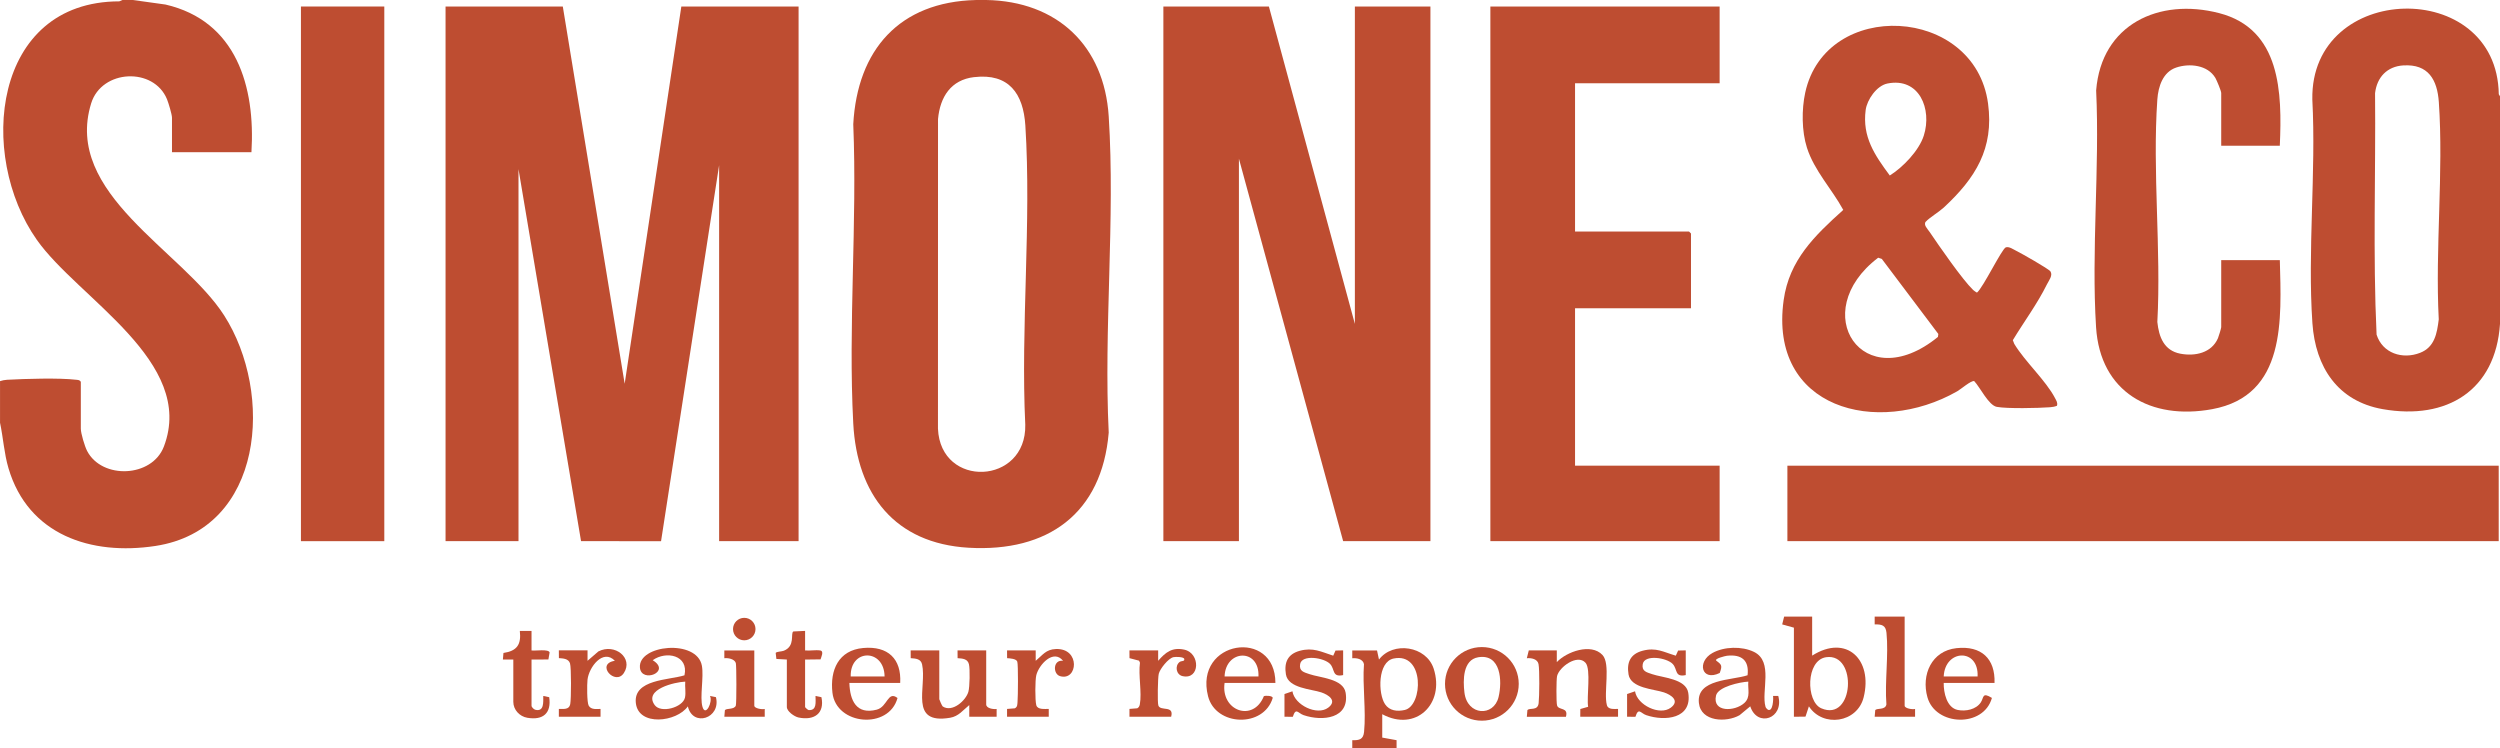
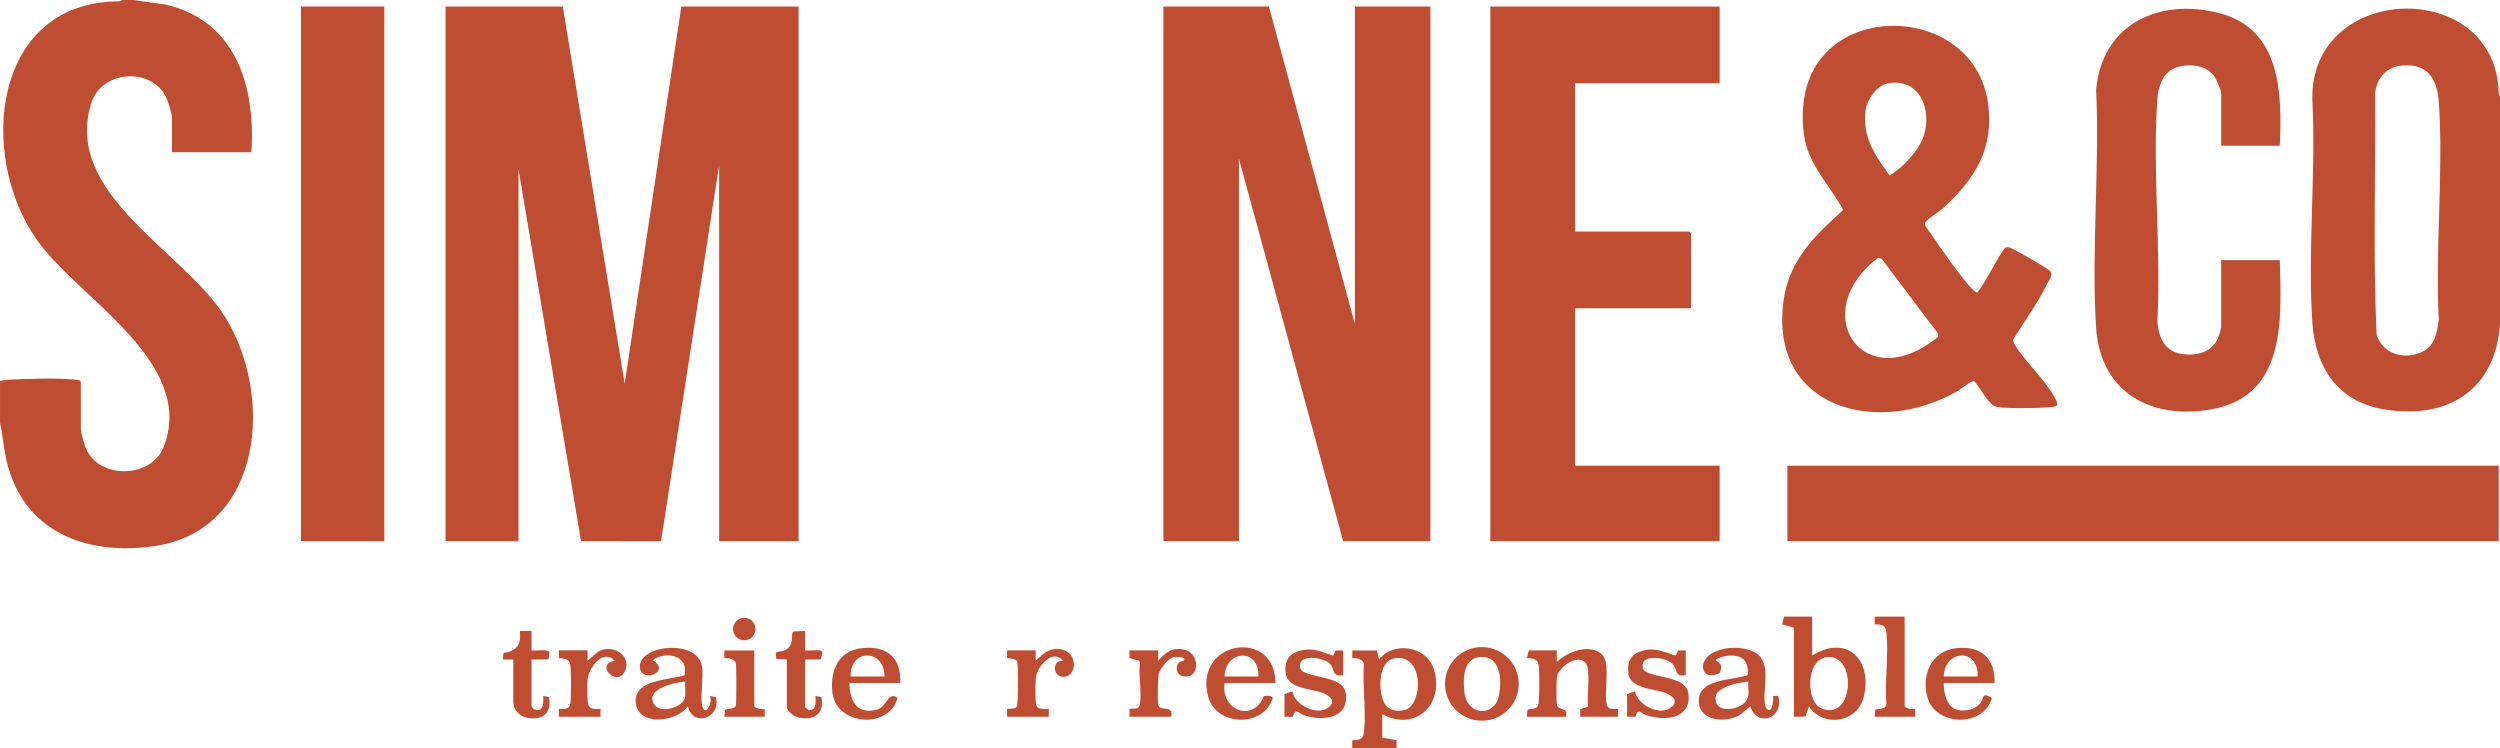
<svg xmlns="http://www.w3.org/2000/svg" id="Calque_1" data-name="Calque 1" viewBox="0 0 920.88 275.52">
  <defs>
    <style>
      .cls-1 {
        fill: #be4d31;
      }
    </style>
  </defs>
  <g>
    <rect class="cls-1" x="110.85" y="2.4" width="30.71" height="196.94" />
-     <path class="cls-1" d="M363.27,0c26.04.45,43.46,16.71,45.13,42.87,2.42,37.89-1.87,78.32,0,116.48-2.5,29.82-22.44,44.11-51.63,42.41-27.18-1.59-41.09-19.63-42.47-45.76-1.91-36.14,1.49-73.93,0-110.25,1.51-27.44,17.02-45.04,45.13-45.74h3.84ZM358.84,28.4c-8.59,1-12.56,7.33-13.32,15.45l-.02,114.05c.93,22.15,32.66,20.73,32.16-1.46-1.72-36.11,2.31-74.37.03-110.22-.75-11.74-6.06-19.3-18.84-17.81Z" />
    <path class="cls-1" d="M48.95,0l12,1.67c26.14,6.05,33.15,30.25,31.67,54.39h-29.27v-12.7c0-1.21-1.29-5.46-1.83-6.79-4.87-11.93-24.06-11.07-27.94,1.5-10.3,33.34,33.63,54.16,48.98,78.11,18.32,28.59,14.85,78.81-25.34,84.93-23.71,3.61-46.82-4.08-54.09-28.62-1.63-5.51-1.93-11.19-3.12-16.77v-15.33c.85-.27,1.71-.45,2.62-.5,6.68-.36,19.11-.75,25.48,0,.7.08,1.23.06,1.66.74v17.25c0,1.77,1.44,6.54,2.32,8.23,5.47,10.54,23.91,9.85,28.28-1.63,11.9-31.29-31.62-54.56-46.82-76.16C-8.39,57.2-2.79.55,43.95.5l1.16-.5h3.84Z" />
    <g>
      <rect class="cls-1" x="658.39" y="171.54" width="262.01" height="27.79" />
      <g>
        <path class="cls-1" d="M709.4,81.6c-1.04,1.18.61,2.7,1.38,3.84,3.42,5.05,12.06,17.57,16.03,21.37.43.41.91.68,1.41.98,2.26-1.82,9.23-16.29,10.65-16.69,1.25-.35,2.69.74,3.82,1.29,1.73.84,11.99,6.65,12.59,7.58.98,1.5-.59,3.35-1.31,4.81-3.55,7.19-8.41,13.68-12.54,20.52l.53,1.37c3.89,6.48,11.67,13.52,15.02,19.99.47.91,1.04,1.68.71,2.8-.83.35-1.68.48-2.57.55-4.33.32-15.65.58-19.59-.14-3.02-.55-6.17-7.23-8.34-9.51-1.23-.2-4.83,2.96-6.26,3.78-29.42,16.78-69.51,6.44-63.91-33.63,2.06-14.76,11.44-23.73,21.95-33.19-4.19-7.69-10.67-14.44-13.38-22.91-1.94-6.07-1.98-14.1-.63-20.3,7.54-34.73,62.45-32.07,67.34,4,2.25,16.62-4.67,27.54-16.3,38.33-1.65,1.53-5.39,3.82-6.58,5.17ZM695.21,30.77c-3.94.8-7.49,5.95-7.99,9.76-1.29,9.9,3.32,16.59,8.89,24.12,4.82-3.01,10.77-9.16,12.53-14.71,3.09-9.72-1.62-21.56-13.44-19.17ZM691.83,94.93c-26.44,20.09-5.59,51.66,22.01,29.18l.15-1.09-20.82-27.65-1.34-.44Z" />
        <g>
          <path class="cls-1" d="M839.78,53.67h-21.59v-19.41c0-.75-1.63-4.64-2.14-5.53-2.83-4.81-9.54-5.5-14.44-3.85s-6.61,6.96-6.95,11.75c-1.85,26.54,1.45,55.21,0,81.98.58,5.53,2.45,10.51,8.46,11.67,5.42,1.04,11.52-.26,13.87-5.7.26-.6,1.2-3.68,1.2-4.07v-24.68h21.59c.54,21.76,2.47,49.85-24.93,54.89-22.52,4.14-41.25-6.21-42.76-30.19-1.78-28.39,1.37-58.64.03-87.22,1.92-24.31,23.11-34.22,45.3-28.48,22.76,5.88,23.22,29.38,22.35,48.84Z" />
          <path class="cls-1" d="M920.88,35.46v83.85c-1.62,24.49-19.57,35.55-43.2,31.4-16.58-2.91-24.78-15.47-25.9-31.64-1.84-26.74,1.39-55.49-.03-82.43-.76-43.46,68.03-45.11,68.68-1.94l.44.76ZM885.28,24.09c-5.99.38-9.73,4.34-10.42,10.23.28,29.61-.83,59.44.56,88.94,2.18,6.88,9.55,9.24,16.04,6.7,5.37-2.1,6.22-7.19,6.86-12.32-1.36-26.14,1.82-54.11.03-80.03-.57-8.24-3.88-14.09-13.06-13.51Z" />
        </g>
      </g>
    </g>
    <polygon class="cls-1" points="207.31 2.4 230.1 141.36 250.97 2.4 294.16 2.4 294.16 199.33 264.89 199.33 264.89 60.85 243.5 199.35 214.03 199.33 190.99 62.29 190.99 199.33 164.12 199.33 164.12 2.4 207.31 2.4" />
    <g>
      <polygon class="cls-1" points="467.4 2.4 499.07 119.31 499.07 2.4 526.9 2.4 526.9 199.33 494.75 199.33 456.36 58.46 456.36 199.33 428.53 199.33 428.53 2.4 467.4 2.4" />
      <polygon class="cls-1" points="633.43 2.4 633.43 30.67 580.17 30.67 580.17 85.29 622.16 85.29 622.88 86.01 622.88 113.56 580.17 113.56 580.17 171.54 633.43 171.54 633.43 199.33 548.98 199.33 548.98 2.4 633.43 2.4" />
    </g>
  </g>
  <path class="cls-1" d="M509.15,263.06v8.63l5.28.96v2.88h-16.32v-2.87c2.66.06,4.07-.31,4.35-3.09.78-7.83-.63-16.96-.04-24.93-.36-1.88-2.63-2.33-4.31-2.17v-2.87s9.12,0,9.12,0l.72,3.35c5.17-6.84,17.45-5.02,20.15,3.36,4.19,12.98-6.62,23.42-18.95,16.77ZM513.33,242.57c-5.88,1.22-5.77,12.91-3.15,16.82,1.64,2.45,4.5,2.76,7.26,2.13,6.74-1.53,7.41-21.34-4.11-18.95Z" />
  <path class="cls-1" d="M667.51,227.12v14.38c12.69-8.05,22.42,1.54,18.97,15.35-2.37,9.47-15.05,11.22-20.17,3.33l-1.25,3.79-4.27.05v-32.82l-4.32-1.2.72-2.87h10.32ZM672.67,242.08c-7.54,1.09-7.48,16.36-1.8,18.82,12.1,5.24,13.43-20.5,1.8-18.82Z" />
  <path class="cls-1" d="M573.45,239.58v4.31c3.63-3.85,12.62-7.1,16.81-2.64,3.09,3.28.39,13.89,1.64,18.5.47,1.72,2.73,1.37,4.11,1.39v2.88h-13.92l.02-2.85,2.88-.82c-.61-3.52,1.15-13.85-.97-16.22-3-3.36-9.71,1.61-10.47,4.9-.29,1.25-.33,9.74,0,10.83.57,1.9,4.28.52,3.26,4.17h-14.4l.21-2.43c.73-1.02,3.8.39,4.14-2.58.28-2.43.38-12.22-.04-14.39-.36-1.88-2.64-2.33-4.31-2.17l.72-2.87h10.32Z" />
-   <path class="cls-1" d="M345.99,239.58v17.97c0,.15,1.01,2.51,1.27,2.68,3.52,2.29,8.5-2.15,9.44-5.4.52-1.79.62-8.31.22-10.11-.46-2.07-2.41-2.16-4.19-2.28l-.02-2.86h10.56v19.89c0,1.48,2.67,1.86,3.84,1.68v2.87s-10.08,0-10.08,0v-4.31c-2.3,1.86-3.9,4.14-7.07,4.68-15.34,2.59-8.47-11.32-10.31-19.67-.46-2.07-2.41-2.16-4.19-2.28l-.02-2.86h10.56Z" />
  <path class="cls-1" d="M261.53,256.35l2.19.45c1.93,7.81-8.53,11.17-10.35,3.39-4.08,5.82-18.23,7.49-19.16-1.25-.93-8.76,12.26-8.39,17.92-10.19,1.62-7.39-6.71-9.13-11.71-5.56,7.02,4.29-4.17,8.59-4.7,2.76-.77-8.48,21.01-10.65,22.82-.73.77,4.22-.82,11.54.21,15.12,1.12,3.87,3.88-1.82,2.78-3.97ZM252.41,251.08c-3.74.14-15.43,2.82-11.26,8.62,2.27,3.16,10.35.91,11.16-2.73.4-1.79-.07-4.03.1-5.89Z" />
  <path class="cls-1" d="M653.11,256.35h1.92c2.2,8.32-7.73,11.75-10.32,3.83l-3.93,3.26c-4.89,2.79-14.25,2.44-14.99-4.51-.95-8.91,12.14-8.27,17.93-10.2.64-5.45-2.15-7.79-7.59-7.18-.49.05-4.92,1.08-3.87,1.86,1.98,1.46,2.17,1.78,1.21,4.48-6.73,3.27-8.5-4.13-2.69-7.36,4.3-2.4,10.89-2.56,15.31-.4,7.26,3.54,2.59,14.5,4.24,20.2.13.46.51.77.85,1.07,1.9,1,2.1-4.02,1.93-5.04ZM643.99,251.08c-3.02.16-11.14,1.86-11.89,5.14-1.43,6.26,6.94,5.91,10.42,2.74,2.4-2.18,1.23-4.98,1.47-7.88Z" />
  <path class="cls-1" d="M559.43,251.91c0,7.49-6.08,13.56-13.58,13.56s-13.58-6.07-13.58-13.56,6.08-13.56,13.58-13.56,13.58,6.07,13.58,13.56ZM544.53,242.1c-5.73.93-5.65,8.5-5.1,13.01,1.04,8.56,10.8,9.01,12.57,1.64,1.42-5.9.88-16.01-7.48-14.65Z" />
  <path class="cls-1" d="M473.16,255.64l2.91-1c.79,5.07,9.1,9.1,13.18,6.03,3.4-2.56.14-4.73-2.54-5.63-3.69-1.24-12.21-1.5-13.04-6.63-.73-4.48.73-7.51,5.15-8.7,4.86-1.3,7.79.36,12.28,1.81l.84-1.89,2.81-.06v9.1c-4.17.9-2.97-2.14-4.79-4.08-2.2-2.35-10.42-3.62-11.05.03-.46,2.65,1.41,3,3.46,3.71,3.81,1.32,12.46,1.66,13.3,6.84,1.55,9.59-8.56,10.61-15.47,8.26-2.06-.7-2.84-2.98-3.99.61l-3.07-.03v-8.39Z" />
  <path class="cls-1" d="M599.36,255.64l2.91-1c.79,5.07,9.1,9.1,13.18,6.03,3.4-2.56.14-4.73-2.54-5.63-3.69-1.24-12.21-1.5-13.04-6.63-.73-4.48.73-7.51,5.15-8.7,5.01-1.34,7.66.45,12.27,1.81l.85-1.89,2.81-.06v9.1c-4.17.9-2.97-2.14-4.79-4.08-2.2-2.35-10.42-3.62-11.05.03-.46,2.65,1.41,3,3.46,3.71,3.81,1.32,12.46,1.66,13.3,6.84,1.55,9.59-8.56,10.61-15.47,8.26-2.06-.7-2.84-2.98-3.99.61l-3.07-.03v-8.39Z" />
  <path class="cls-1" d="M469.8,251.56h-18.72c-1.5,10.27,10.54,14.66,14.47,4.87.73-.28,3.2-.17,3.27.64-3.32,11.1-20.99,10.51-23.83-.61-5.26-20.66,24.82-25.24,24.81-4.89ZM463.56,249.17c.42-10.5-12.16-9.97-12.48,0h12.48Z" />
  <path class="cls-1" d="M734.69,251.56h-18.72c-.06,3.55,1.11,9.12,5.15,9.95,2.96.61,6.76-.15,8.51-2.78,1.2-1.81.43-3.89,4.1-1.65-3.05,11.02-20.76,10.44-23.76-.25-2.32-8.26,1.53-17.09,10.7-18.08s14.32,3.88,14.02,12.8ZM728.45,249.17c.47-10.5-12.02-10.07-12.48,0h12.48Z" />
  <path class="cls-1" d="M331.59,251.56h-18.72c.19,6.45,2.57,11.81,10.09,9.84,3.98-1.04,4.04-7.08,7.64-4.29-3.18,11.72-22.59,10.1-23.97-1.95-.95-8.32,2.22-15.65,11.34-16.47s14.12,4.01,13.62,12.87ZM313.36,249.17h12.48c-.14-10.32-12.73-10.29-12.48,0Z" />
  <path class="cls-1" d="M701.58,227.12v32.82c0,1.02,2.93,1.48,3.84,1.2v2.88h-14.88l.21-2.43c.63-.88,3.71.08,4.11-2.12-.64-8.44.85-18.1.03-26.38-.28-2.77-1.69-3.15-4.35-3.09v-2.87s11.04,0,11.04,0Z" />
  <path class="cls-1" d="M426.61,239.58v3.83c2.73-3.15,5.17-5.08,9.63-4.11,6,1.31,5.81,11.22-.65,9.75-2.34-.53-2.93-3.76-1.08-5.2.68-.52,1.98-.12,1.7-1.16-.2-.76-3.16-.81-3.98-.62-1.89.43-4.93,4.27-5.4,6.12-.35,1.39-.52,10.56-.15,11.67.75,2.24,5.89-.2,4.72,4.15h-15.36v-2.88s2.88-.23,2.88-.23c.58-.33.82-.81.94-1.45.81-4.31-.6-10.77.05-15.34l-.34-.75-3.52-.93-.02-2.85h10.56Z" />
  <path class="cls-1" d="M381.5,239.58v3.83c2.56-2.1,3.72-4.2,7.43-4.34,9.15-.36,8.08,11.91,1.55,9.99-2.73-.8-2.63-6.17,1.1-5.65-3.54-4.44-8.85,1.38-9.85,5.26-.46,1.8-.49,9.32-.01,11.08s3.14,1.35,4.59,1.39v2.88h-15.36v-2.88s2.88-.23,2.88-.23c1-.56.89-1.4.98-2.37.18-1.85.28-13.71-.09-14.82s-2.74-1.21-3.75-1.28l-.02-2.86h10.56Z" />
  <path class="cls-1" d="M216.42,239.58v3.83s3.98-3.45,3.98-3.45c6.08-3.13,12.99,2.44,9.4,7.95-3.17,4.87-10.59-3.38-3.31-4.51-4.4-4.56-9.56,2.4-10.08,6.95-.2,1.73-.24,8.45.45,9.61.91,1.52,2.84,1.2,4.35,1.17v2.88h-15.36v-2.88c1.74-.02,3.8.37,4.2-1.77.36-1.91.41-13.49-.09-15.03-.57-1.72-2.5-1.8-4.09-1.91l-.02-2.86h10.56Z" />
  <path class="cls-1" d="M296.56,232.4v7.19c1.73.18,3.87-.25,5.53,0,1.55.23.4,2.42.16,3.29l-5.69.07v17.49c0,.15.96,1.04,1.3,1.12,3.12.2,2.53-2.94,2.54-5.2l2.18.45c1.26,6.07-2.77,8.68-8.45,7.48-1.56-.33-4.29-2.28-4.29-3.86v-17.49l-3.86-.22-.25-2.22c.39-.53,2.16-.46,3.02-.81,4.29-1.74,2.36-6.31,3.46-7.09l4.35-.21Z" />
  <path class="cls-1" d="M195.79,232.4v7.19c1.32.24,6.34-.64,6.66.76l-.45,2.57-6.21.03v17.01c0,.5.82,1.35,1.41,1.49,3.27.78,2.9-2.81,2.91-5.09l2.19.45c.87,5.87-2.23,8.58-8.07,7.58-2.84-.48-5.15-2.94-5.15-5.87v-15.57h-3.84s.21-2.43.21-2.43c4.99-.74,6.61-3.1,6.03-8.12h4.32Z" />
  <path class="cls-1" d="M277.85,239.58v20.36c0,1.02,2.93,1.48,3.84,1.2v2.88h-14.88l.21-2.43c.56-.79,3.49-.12,4.03-1.72.27-.8.26-14.73-.01-15.64-.45-1.49-2.84-1.95-4.23-1.77v-2.87s11.04,0,11.04,0Z" />
  <ellipse class="cls-1" cx="274.15" cy="231.72" rx="4.14" ry="4.14" />
</svg>